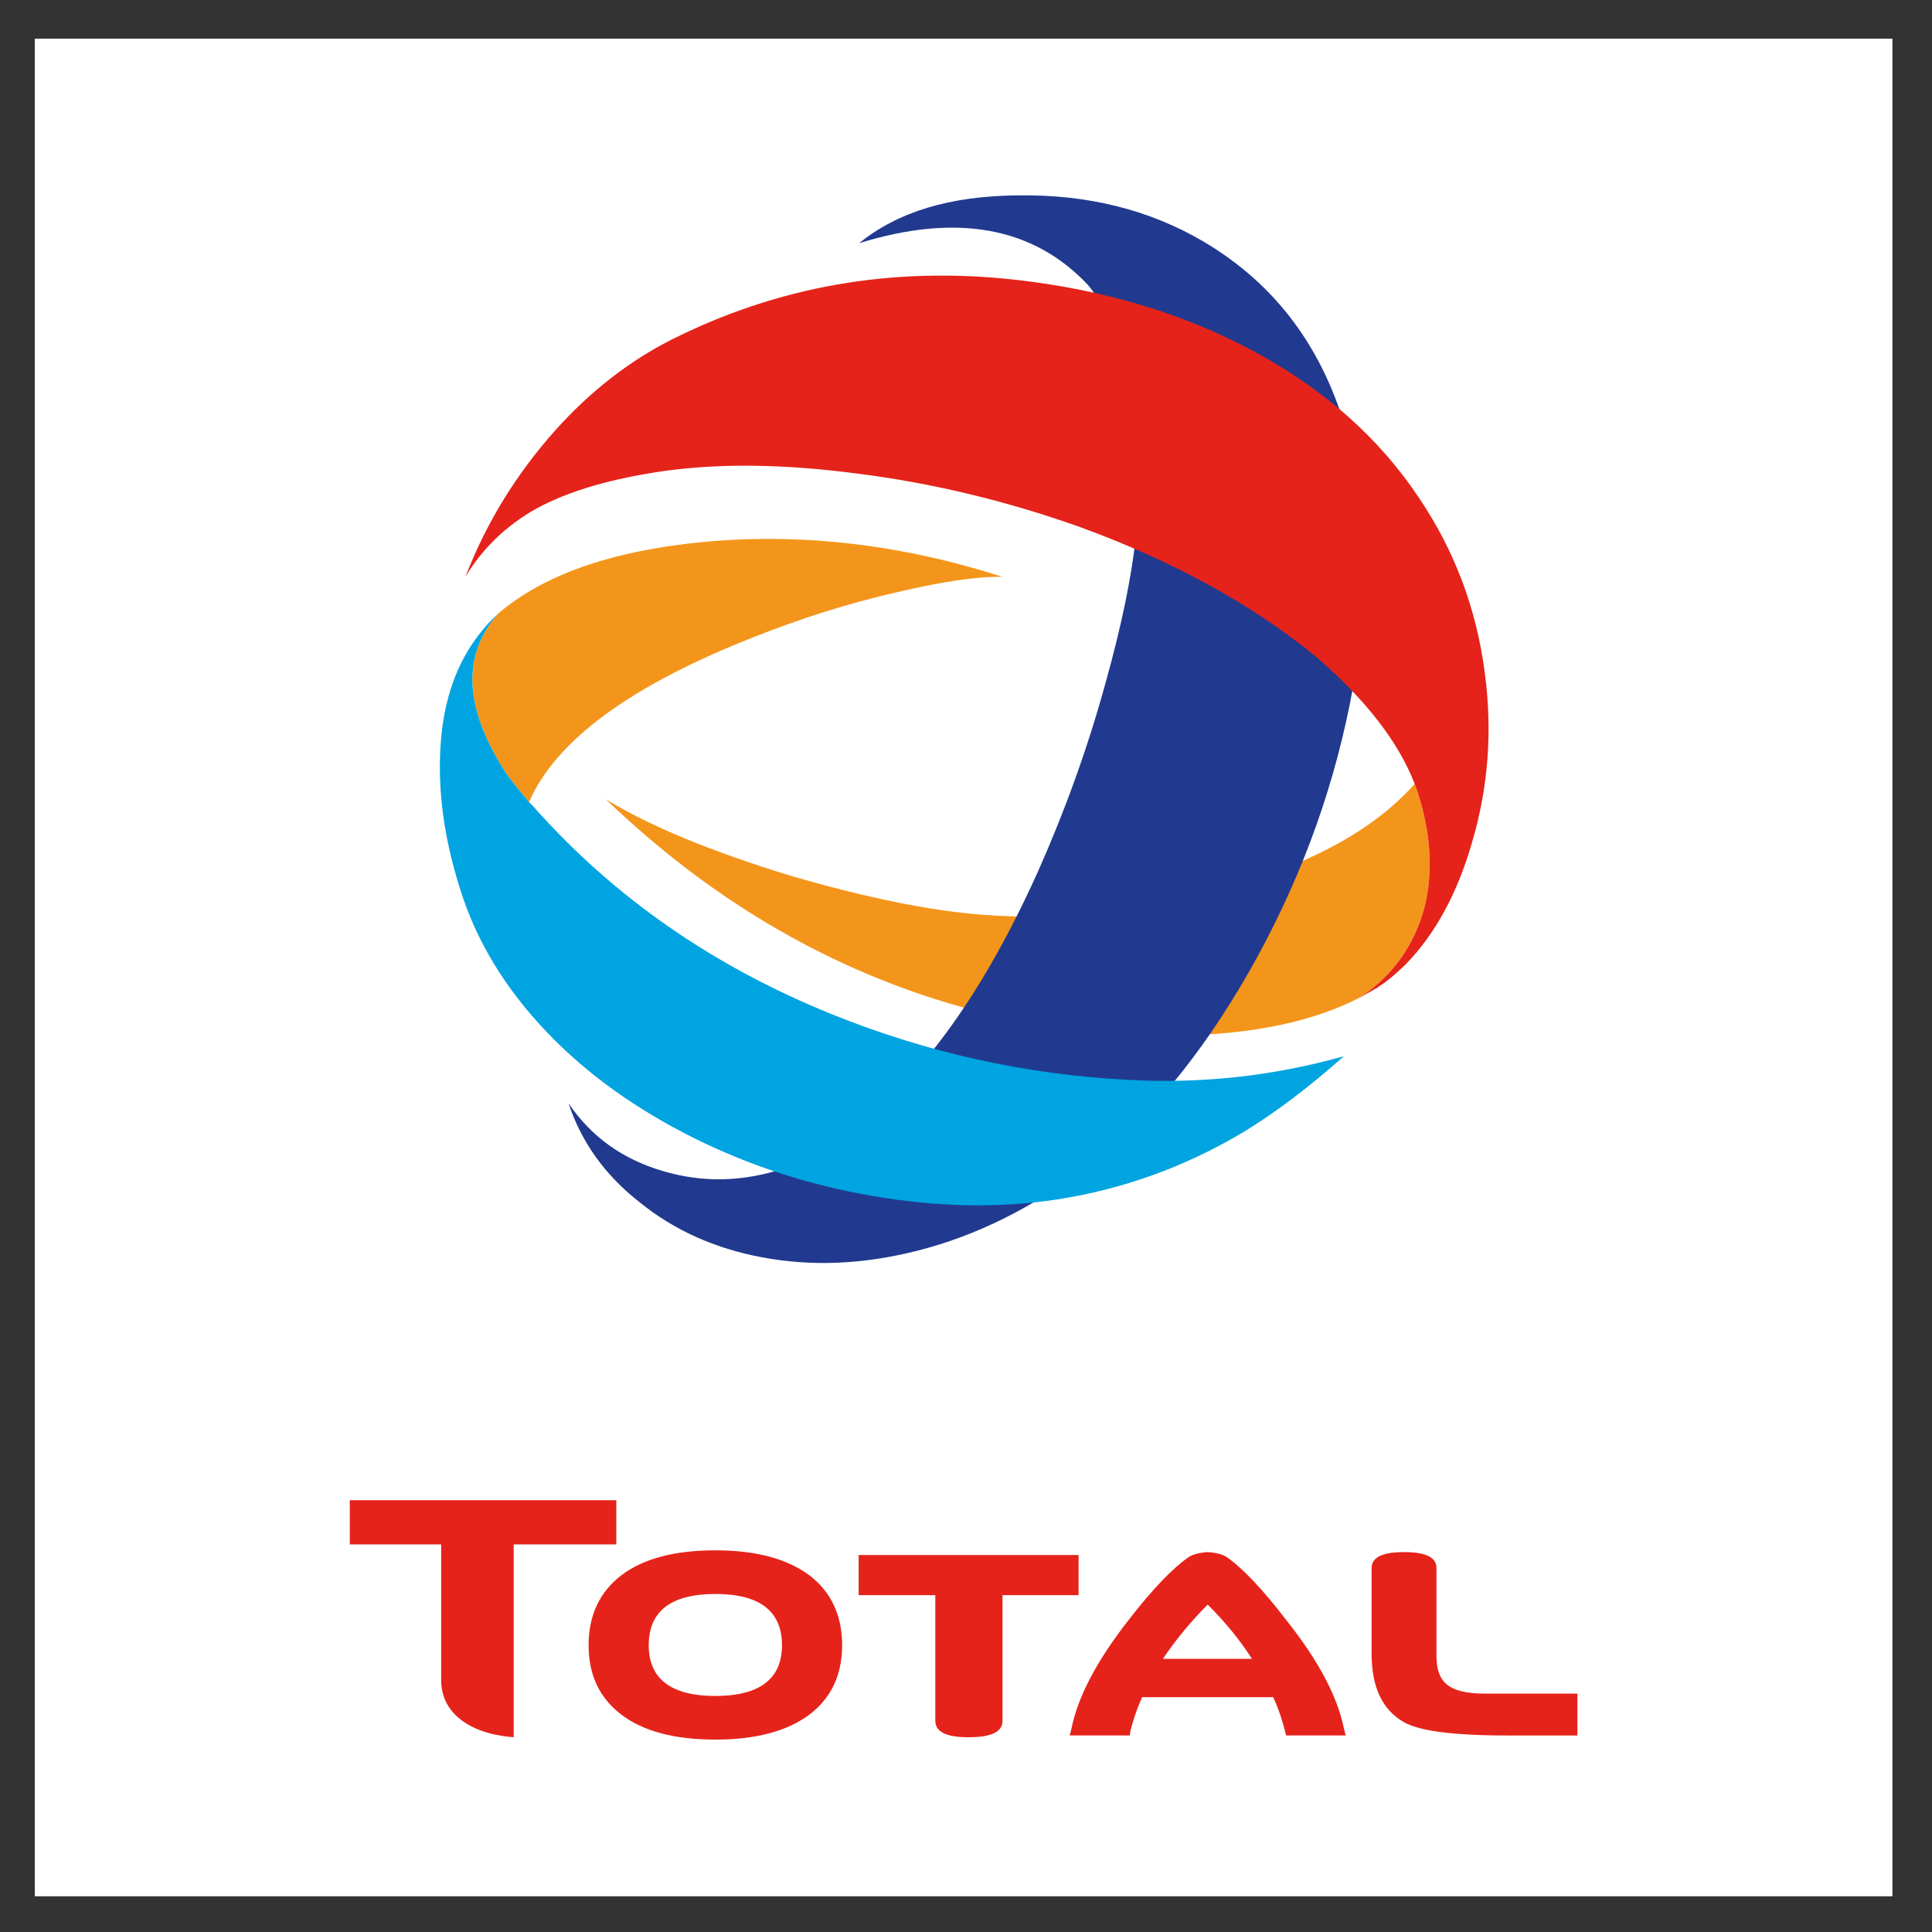
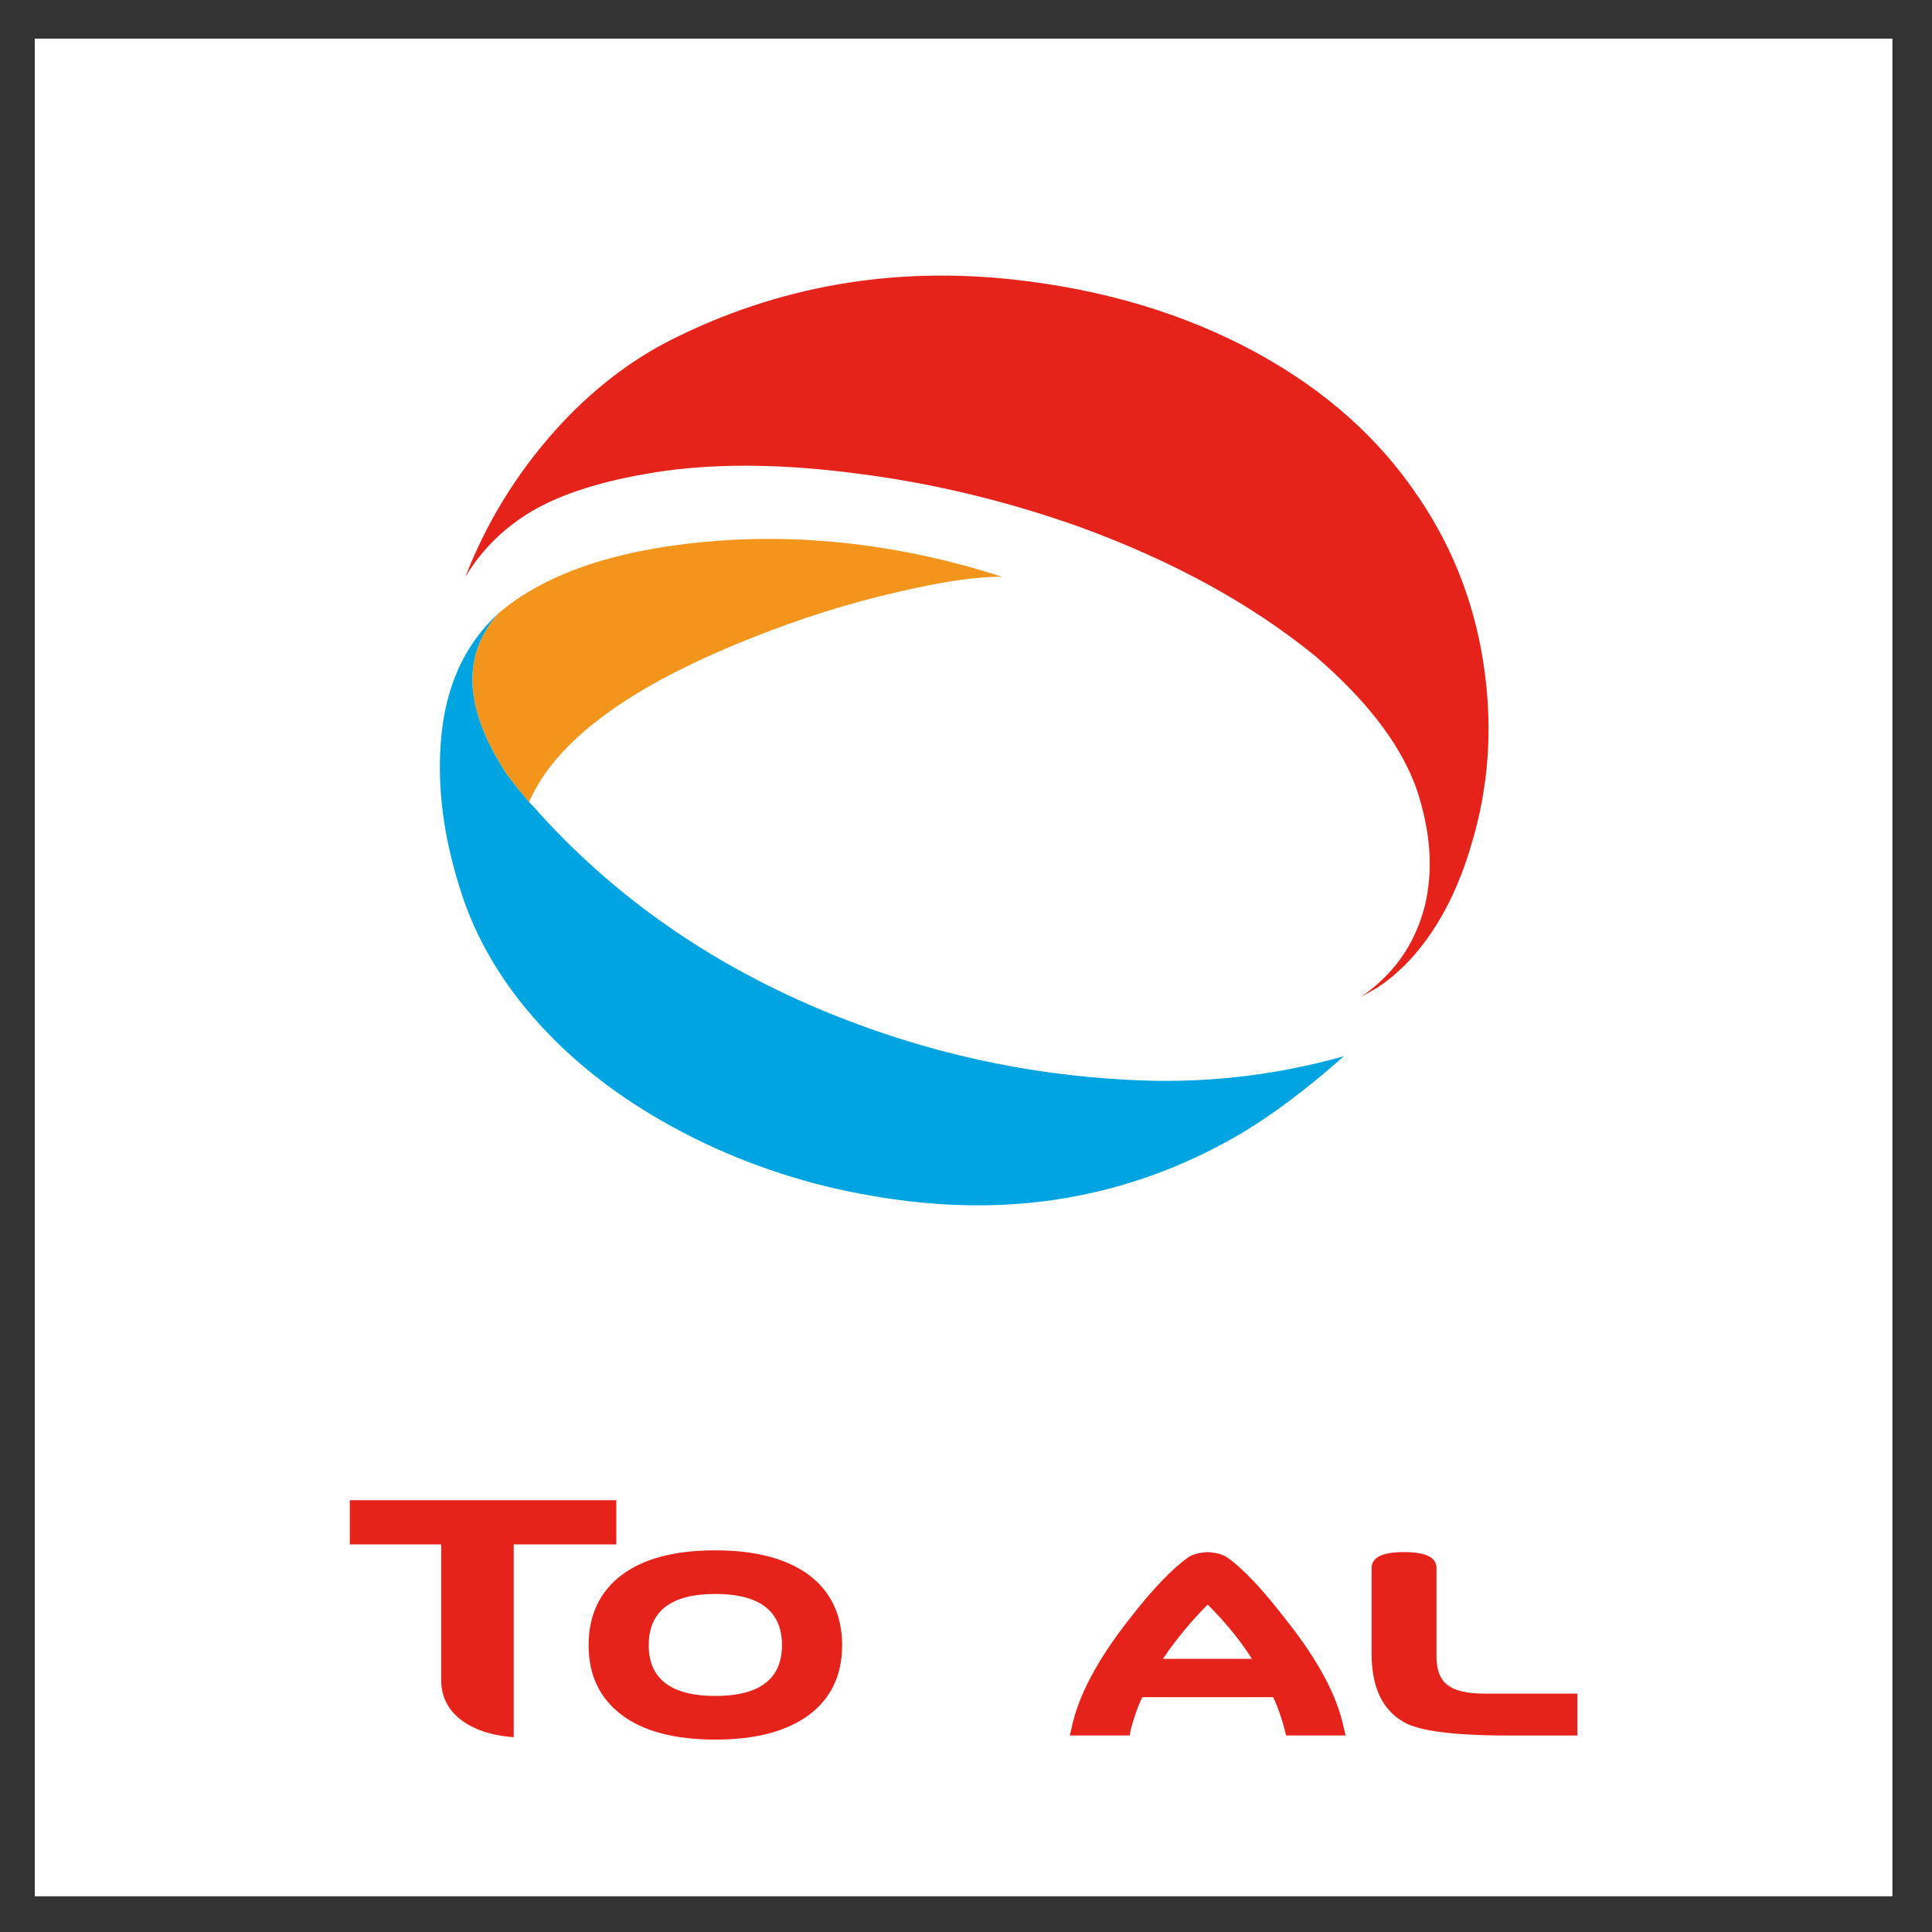
<svg xmlns="http://www.w3.org/2000/svg" version="1.1" id="Calque_1" x="0px" y="0px" width="500px" height="500px" viewBox="0 0 500 500" enable-background="new 0 0 500 500" xml:space="preserve">
  <rect x="0" y="0" width="500" height="500" fill="#333333" stroke="none" />
  <g>
    <polygon fill-rule="evenodd" clip-rule="evenodd" fill="#FFFFFF" points="9,10 489.756,10 489.756,490.756 9,490.756 9,10  " />
    <path fill-rule="evenodd" clip-rule="evenodd" fill="#E5231A" d="M185.136,401.226c-10.529,0-18.617,2.137-24.263,6.408   c-5.646,4.272-8.545,10.376-8.545,18.158s2.9,13.734,8.545,18.007c5.646,4.272,13.734,6.408,24.263,6.408   c10.375,0,18.463-2.136,24.262-6.408c5.646-4.272,8.545-10.225,8.545-18.007s-2.9-13.886-8.545-18.158   C203.6,403.362,195.511,401.226,185.136,401.226L185.136,401.226z M185.136,438.915c-11.445,0-17.243-4.426-17.243-13.123   c0-8.849,5.798-13.274,17.243-13.274c11.444,0,17.242,4.426,17.242,13.274C202.378,434.489,196.58,438.915,185.136,438.915   L185.136,438.915z" />
-     <path fill-rule="evenodd" clip-rule="evenodd" fill="#E5231A" d="M279.135,402.446h-56.919v10.376h19.838v32.501   c0,2.901,2.898,4.274,8.545,4.274c5.95,0,8.851-1.373,8.851-4.274v-32.501h19.686V402.446L279.135,402.446z" />
    <path fill-rule="evenodd" clip-rule="evenodd" fill="#E5231A" d="M354.971,405.803v22.125c0,8.7,2.748,14.497,8.243,17.703   c4.423,2.594,14.494,3.66,30.519,3.51h14.494v-10.834H384.27c-4.729,0-7.933-0.765-9.918-2.443   c-1.678-1.374-2.594-3.814-2.594-7.171v-22.89c0-2.748-2.747-4.121-8.394-4.121C357.719,401.682,354.971,403.055,354.971,405.803   L354.971,405.803z" />
    <path fill-rule="evenodd" clip-rule="evenodd" fill="#E5231A" d="M114.179,399.698v35.099c0,4.118,1.678,7.628,5.036,10.222   c3.357,2.595,7.936,4.122,13.733,4.579v-49.899H159.5v-11.444H90.528v11.444H114.179L114.179,399.698z" />
    <path fill-rule="evenodd" clip-rule="evenodd" fill="#E5231A" d="M292.104,419.23c-8.24,10.529-13.124,19.838-14.802,28.078   l-0.458,1.832h15.564l0.153-1.224c0.762-2.898,1.678-5.797,3.052-8.695h33.875c1.374,2.898,2.29,5.797,3.052,8.695l0.305,1.224   h15.413l-0.458-1.832c-1.679-8.24-6.562-17.549-14.955-28.078c-6.104-7.936-11.139-13.274-15.26-16.176   c-1.066-0.762-2.745-1.22-5.034-1.373c-2.29,0.153-3.968,0.611-5.034,1.373C303.55,405.803,298.359,411.144,292.104,419.23   L292.104,419.23z M300.953,429.302c3.512-5.188,7.478-9.918,11.599-14.039c4.426,4.426,8.24,9.005,11.445,14.039H300.953   L300.953,429.302z" />
-     <path fill-rule="evenodd" clip-rule="evenodd" fill="#F4951B" d="M366.112,202.852c-9.918,11.293-25.636,20.143-47.152,26.552   c-21.363,6.562-43.031,9.003-64.852,7.324c-13.582-1.068-30.062-4.424-49.44-10.071c-20.448-6.256-36.471-12.818-47.915-19.837   c26.551,25.484,56.154,43.032,88.657,52.796c19.989,5.953,39.675,8.7,59.359,8.394c19.532-0.305,35.249-3.661,47.303-9.918   c8.547-5.8,14.04-13.582,16.634-23.5c2.289-9.309,1.524-19.379-1.985-30.061L366.112,202.852L366.112,202.852z" />
-     <path fill-rule="evenodd" clip-rule="evenodd" fill="#213A8F" d="M349.325,182.252c-4.881,24.263-13.579,47.304-26.091,69.278   c-12.668,22.125-26.704,38.912-42.271,50.661c-14.039,10.527-28.534,17.7-43.641,21.517c-13.886,3.508-27.162,4.119-40.132,1.679   c-12.208-2.29-22.736-7.02-31.587-14.192c-9.002-7.02-15.106-15.564-18.464-25.636c5.952,8.698,14.038,14.497,24.567,17.549   c10.376,3.052,20.753,2.745,31.283-0.765c25.177-10.069,47.151-35.707,65.616-76.754c6.865-15.412,12.816-31.739,17.546-48.982   c4.121-14.801,6.716-27.313,7.784-37.69c2.441-30.367-1.681-52.188-12.36-65.158c-14.19-15.107-34.029-18.616-59.206-10.834   c9.918-8.087,23.499-12.208,40.895-12.359c18.007-0.306,34.182,3.661,48.372,12.054c18.77,11.14,31.128,27.925,37.234,50.508   C354.362,133.27,354.516,156.312,349.325,182.252L349.325,182.252z" />
    <path fill-rule="evenodd" clip-rule="evenodd" fill="#F4951B" d="M259.449,149.293c-26.094-8.393-52.035-11.445-77.671-9.003   c-23.652,2.29-41.2,8.544-52.798,18.464c-9.308,10.529-9.003,23.804,1.221,40.132c1.069,1.832,3.357,4.73,6.715,8.698   c6.866-15.87,26.093-30.061,57.833-42.573c12.208-4.883,24.72-8.851,37.385-11.75C243.884,150.513,252.888,149.14,259.449,149.293   L259.449,149.293z" />
    <path fill-rule="evenodd" clip-rule="evenodd" fill="#00A4E0" d="M118.911,229.557c4.12,13.581,11.748,26.245,22.734,37.69   c10.378,10.834,23.042,19.839,37.998,27.316c14.496,7.171,29.909,12.205,46.236,14.952c16.632,2.898,32.501,3.203,47.607,0.916   c16.938-2.594,33.112-8.394,48.221-17.396c8.087-4.884,16.784-11.445,26.094-19.685c-18.465,5.188-37.081,7.173-56.003,6.104   c-26.398-1.374-51.881-7.02-76.449-16.938c-30.977-12.513-56.765-30.519-77.517-54.02l-0.916-0.915   c-3.357-3.968-5.646-6.866-6.715-8.698c-10.224-16.329-10.528-29.603-1.221-40.132c-1.983,1.832-3.662,3.662-5.036,5.494   c-5.798,7.476-9.154,16.938-9.918,28.535C113.263,204.226,114.791,216.434,118.911,229.557L118.911,229.557z" />
    <path fill-rule="evenodd" clip-rule="evenodd" fill="#E5231A" d="M384.27,174.165c-2.136-16.48-7.781-31.586-16.938-45.167   c-10.223-15.413-24.262-27.925-42.115-37.691c-18.465-10.071-39.37-16.329-62.564-18.922c-31.739-3.51-61.341,1.678-88.961,15.565   c-10.834,5.494-20.904,13.276-30.061,23.5c-9.918,11.139-17.701,23.651-23.195,37.844c4.426-7.325,10.377-13.123,18.159-17.549   c8.545-4.73,19.837-7.934,33.723-9.919c14.803-1.983,31.282-1.679,49.746,0.763c19.227,2.442,38.3,7.02,57.222,13.733   c24.265,8.85,44.559,19.99,61.038,33.418c12.97,11.139,21.517,22.126,25.789,33.112l0.608,1.679   c3.51,10.682,4.274,20.752,1.985,30.061c-2.594,9.918-8.087,17.7-16.634,23.5l4.579-2.594l0.151-0.154   c1.679-1.066,3.205-2.289,4.73-3.66l2.139-1.985c7.781-7.934,13.578-18.616,17.393-32.043   C385.186,203.616,386.255,189.119,384.27,174.165L384.27,174.165z" />
  </g>
</svg>